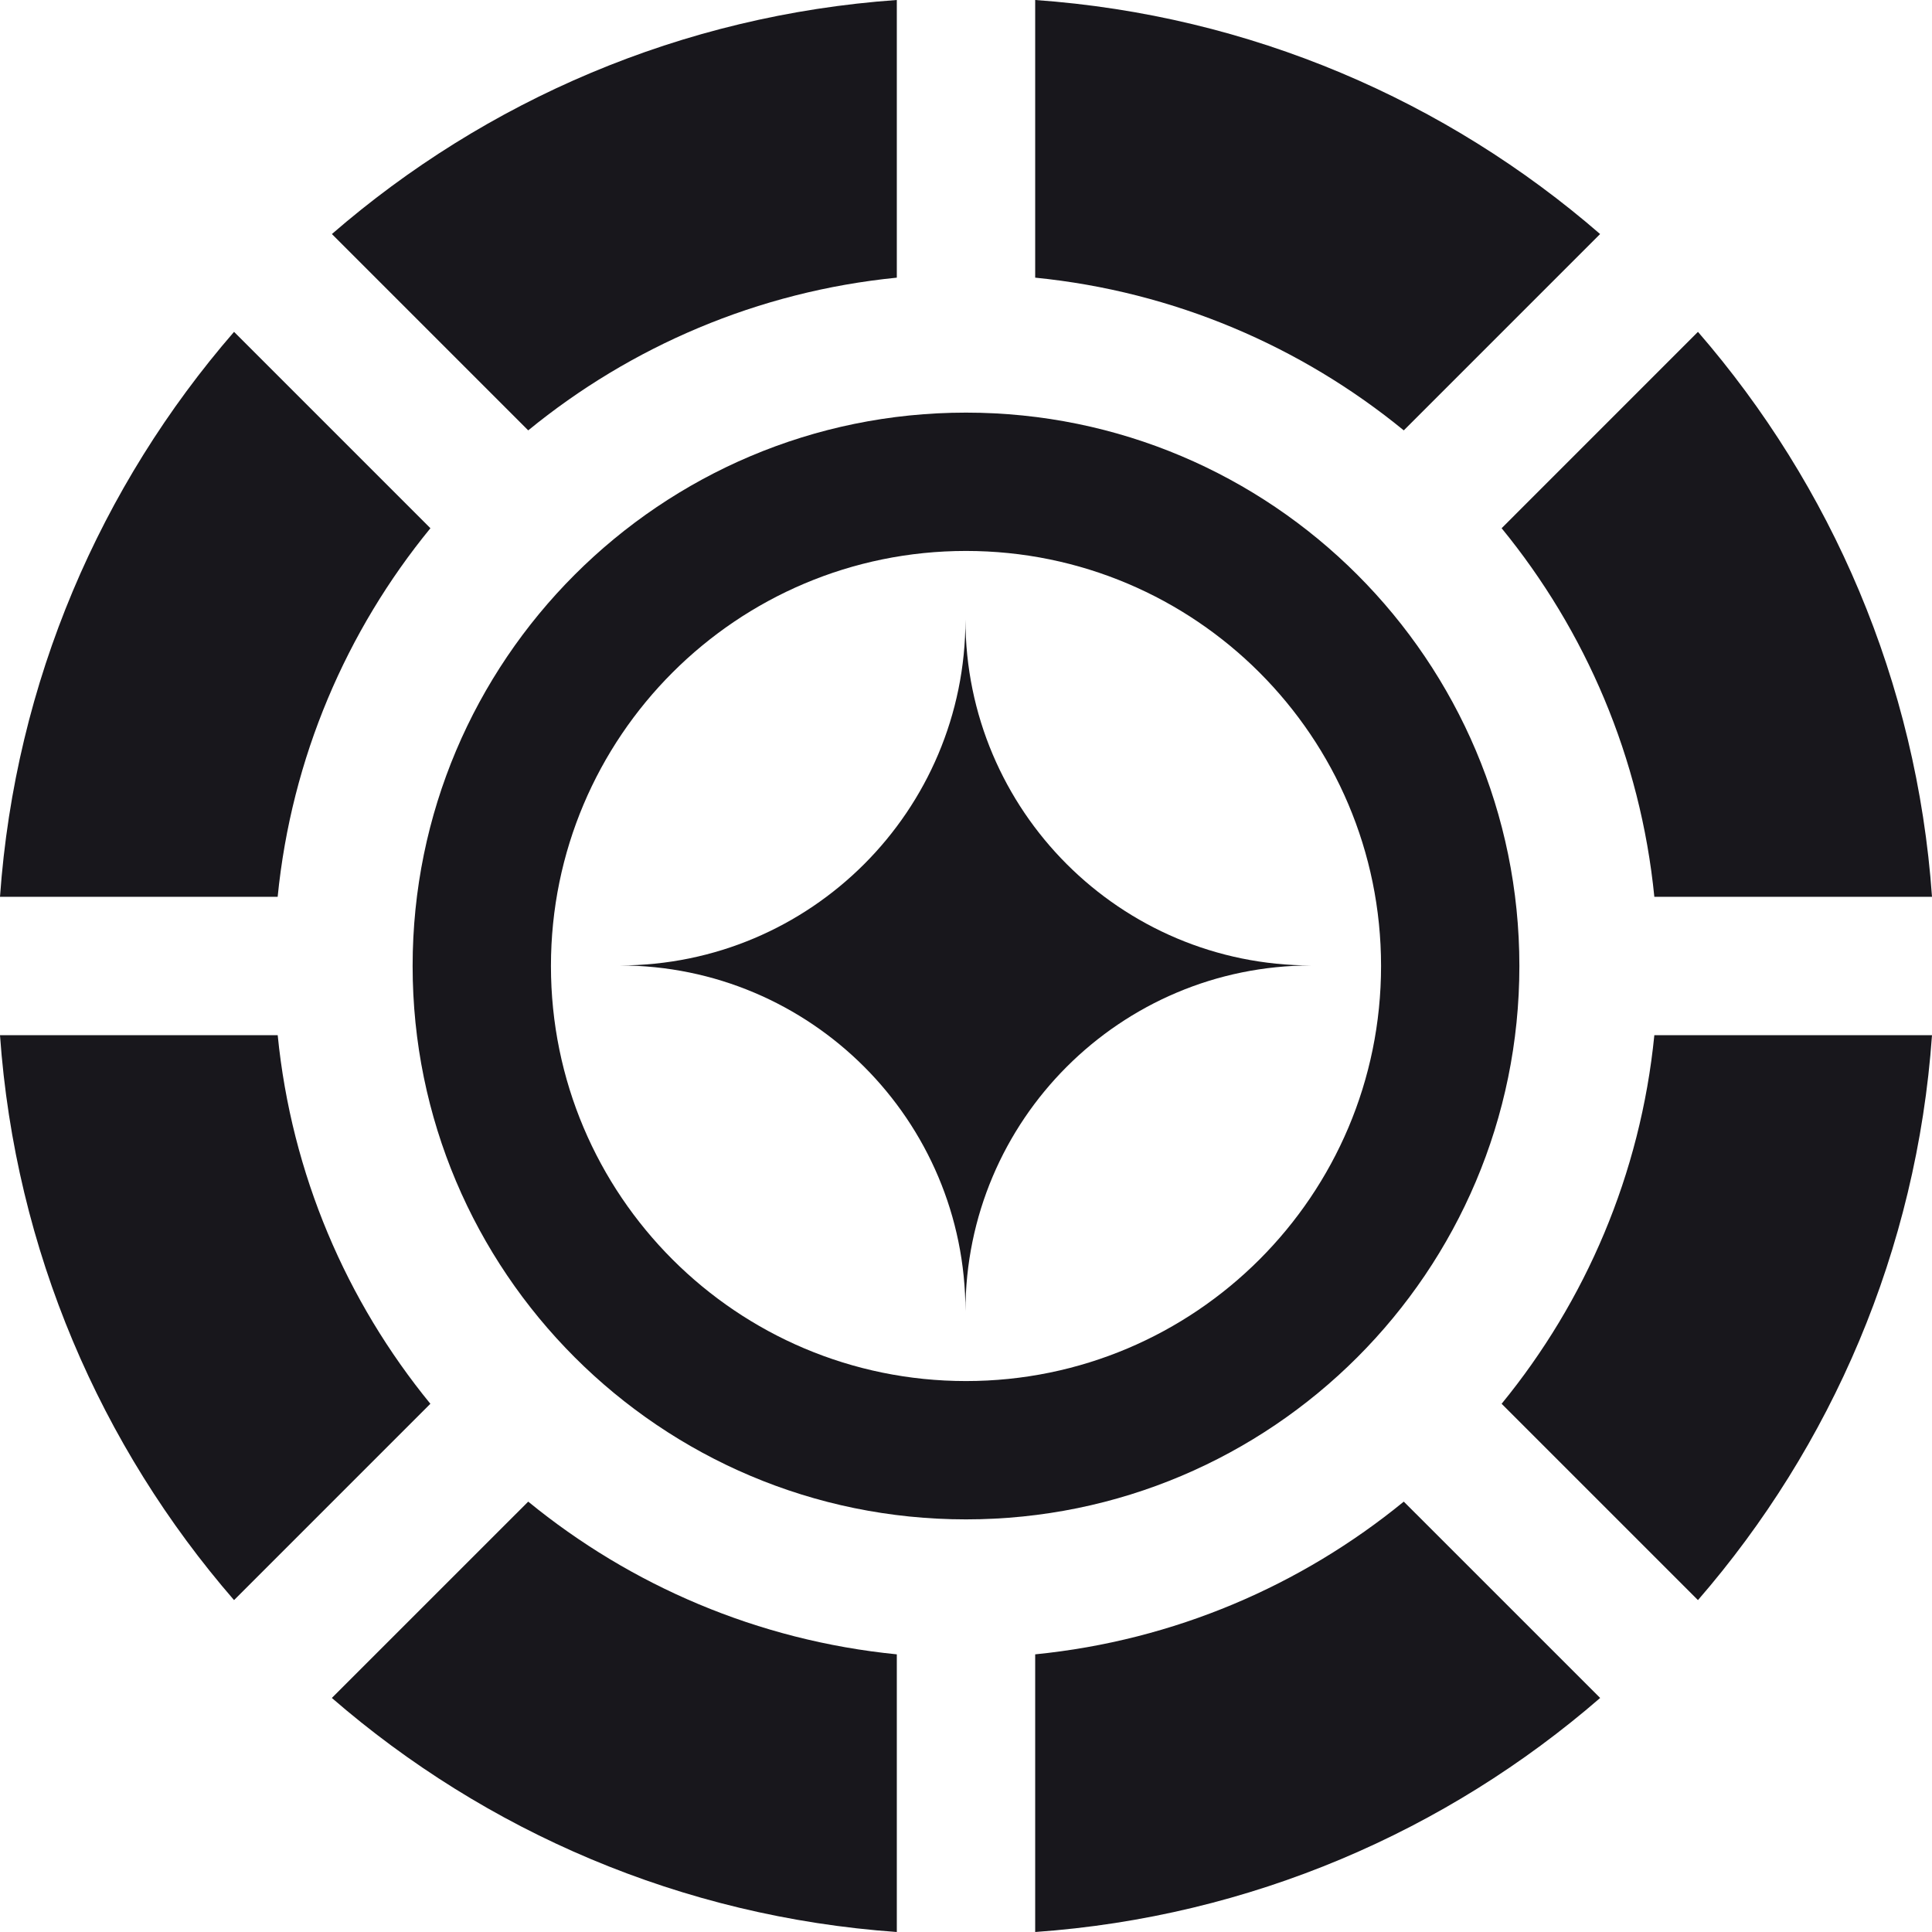
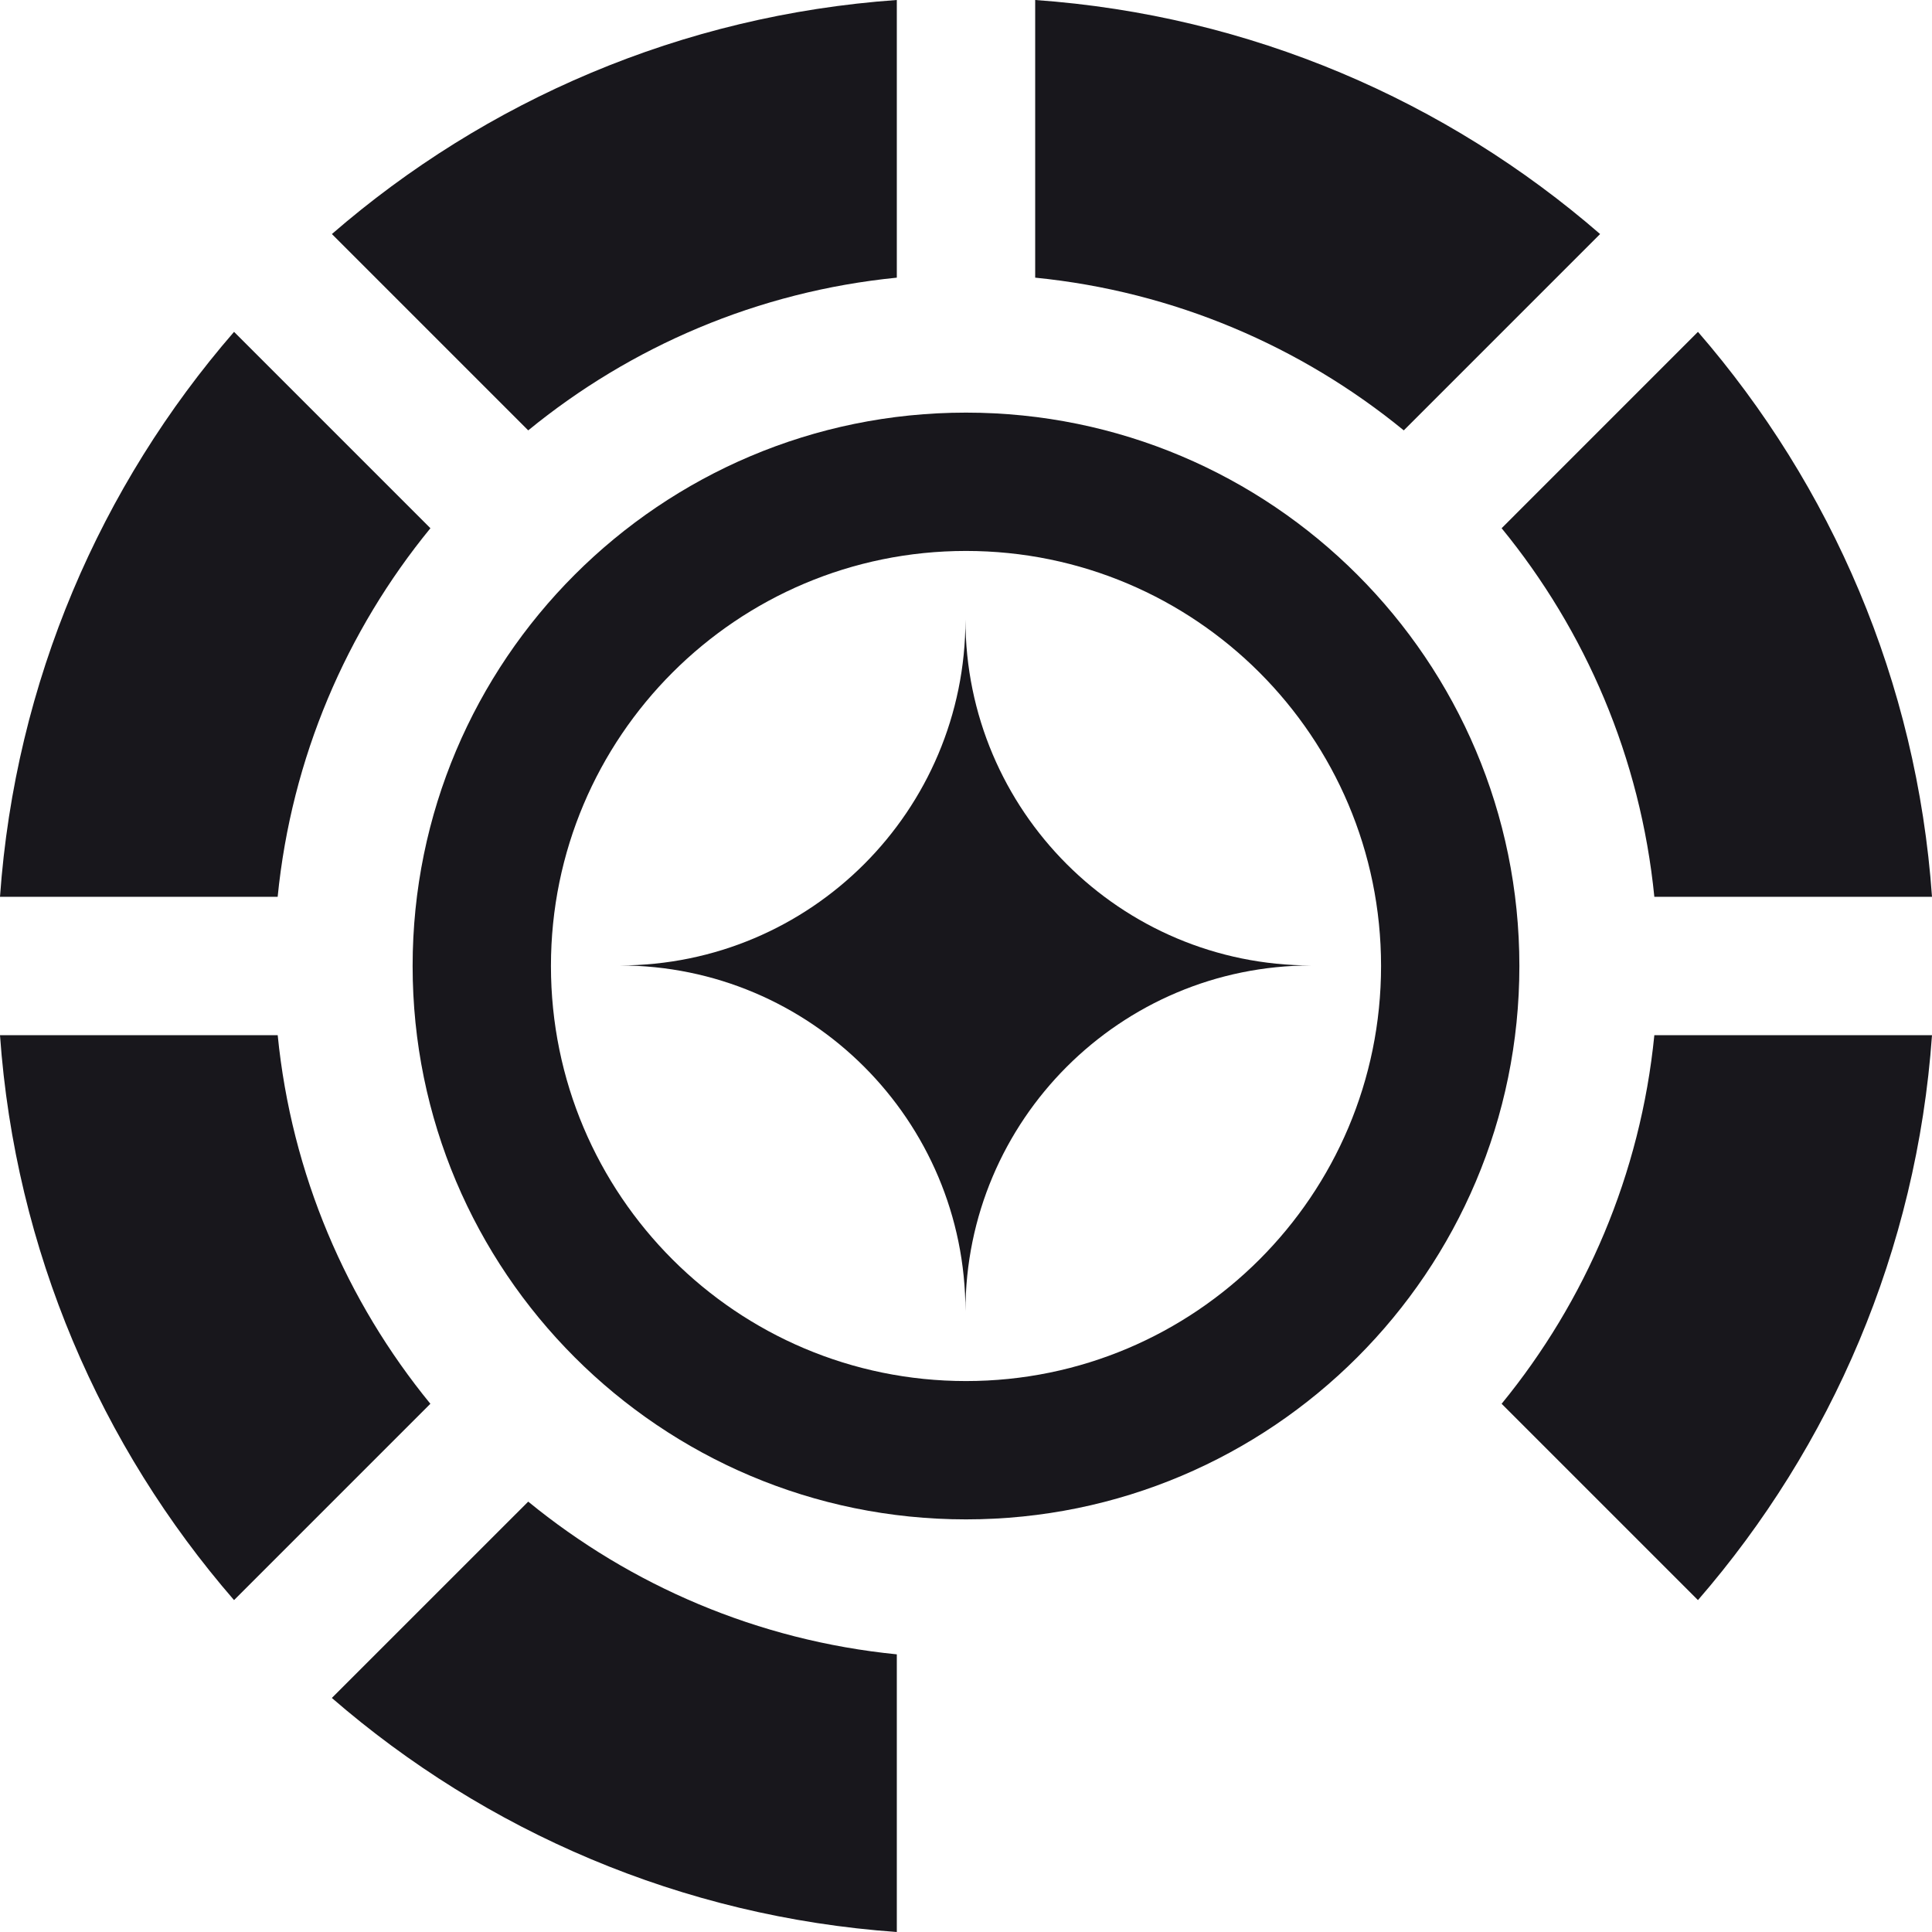
<svg xmlns="http://www.w3.org/2000/svg" width="42" height="42" viewBox="0 0 42 42" fill="none">
  <path d="M19.496 0C14.814 0.33 10.554 2.192 7.215 5.088L11.483 9.356C13.711 7.533 16.472 6.337 19.496 6.036V0Z" fill="#18171C" />
  <path d="M22.504 6.036V0C27.186 0.33 31.446 2.192 34.785 5.088L30.517 9.356C28.289 7.533 25.528 6.337 22.504 6.036Z" fill="#18171C" />
  <path d="M32.644 11.483C34.467 13.711 35.663 16.472 35.964 19.496H42C41.67 14.814 39.808 10.554 36.912 7.214L32.644 11.483Z" fill="#18171C" />
  <path d="M32.644 30.517C34.467 28.289 35.663 25.528 35.964 22.504H42C41.669 27.186 39.808 31.446 36.912 34.785L32.644 30.517Z" fill="#18171C" />
-   <path d="M30.517 32.644C28.289 34.467 25.528 35.663 22.504 35.964V42C27.186 41.669 31.446 39.808 34.786 36.912L30.517 32.644Z" fill="#18171C" />
  <path d="M11.483 32.644C13.711 34.467 16.472 35.663 19.496 35.964V42C14.813 41.669 10.554 39.808 7.214 36.912L11.483 32.644Z" fill="#18171C" />
  <path d="M9.356 30.517C7.533 28.289 6.337 25.528 6.037 22.504H2.59044e-05C0.331 27.186 2.192 31.446 5.088 34.785L9.356 30.517Z" fill="#18171C" />
  <path d="M9.357 11.483C7.533 13.711 6.337 16.472 6.036 19.496H0C0.33 14.814 2.192 10.554 5.088 7.214L9.357 11.483Z" fill="#18171C" />
  <path d="M13.469 20.988C17.622 20.988 20.988 24.354 20.988 28.507C20.988 24.354 24.355 20.988 28.507 20.988C24.355 20.988 20.988 17.622 20.988 13.469C20.988 17.622 17.622 20.988 13.469 20.988Z" fill="#18171C" />
  <path fill-rule="evenodd" clip-rule="evenodd" d="M8.97 21C8.97 27.644 14.356 33.03 21 33.03C27.644 33.03 33.03 27.644 33.03 21C33.03 14.356 27.644 8.97 21 8.97C14.356 8.97 8.97 14.356 8.97 21ZM11.977 21C11.977 25.983 16.017 30.023 21 30.023C25.983 30.023 30.023 25.983 30.023 21C30.023 16.017 25.983 11.977 21 11.977C16.017 11.977 11.977 16.017 11.977 21Z" fill="#18171C" />
</svg>